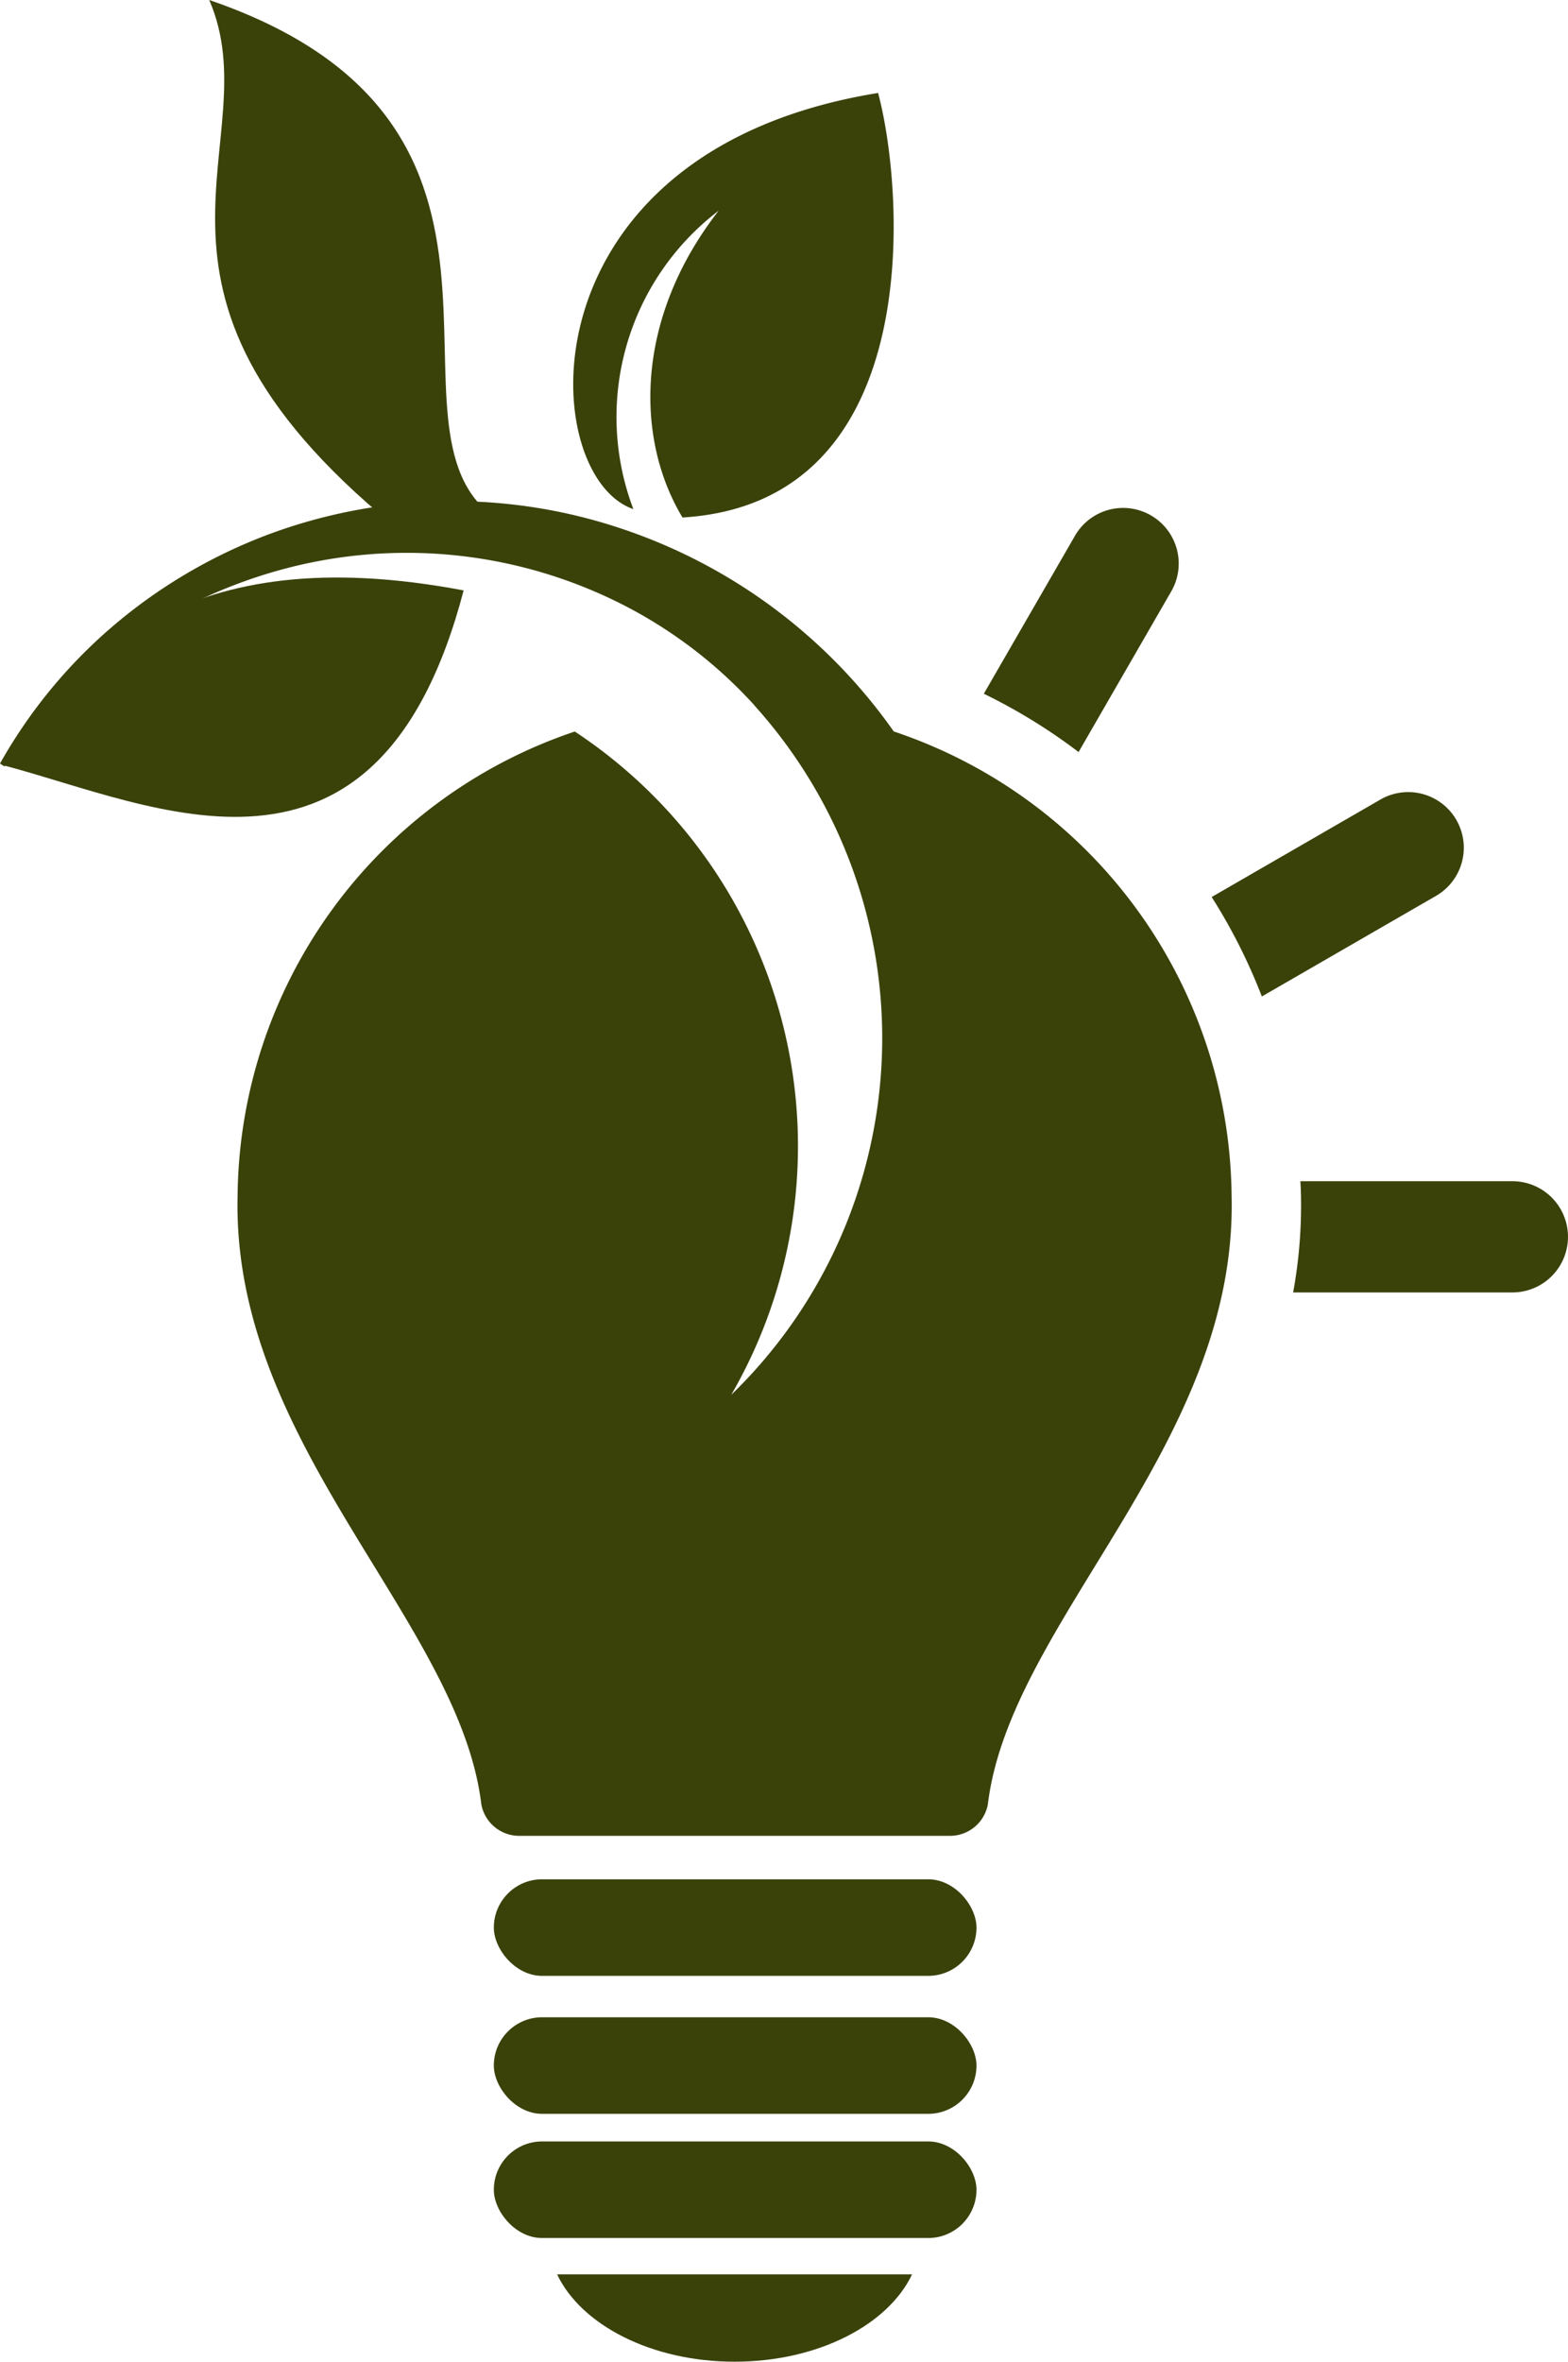
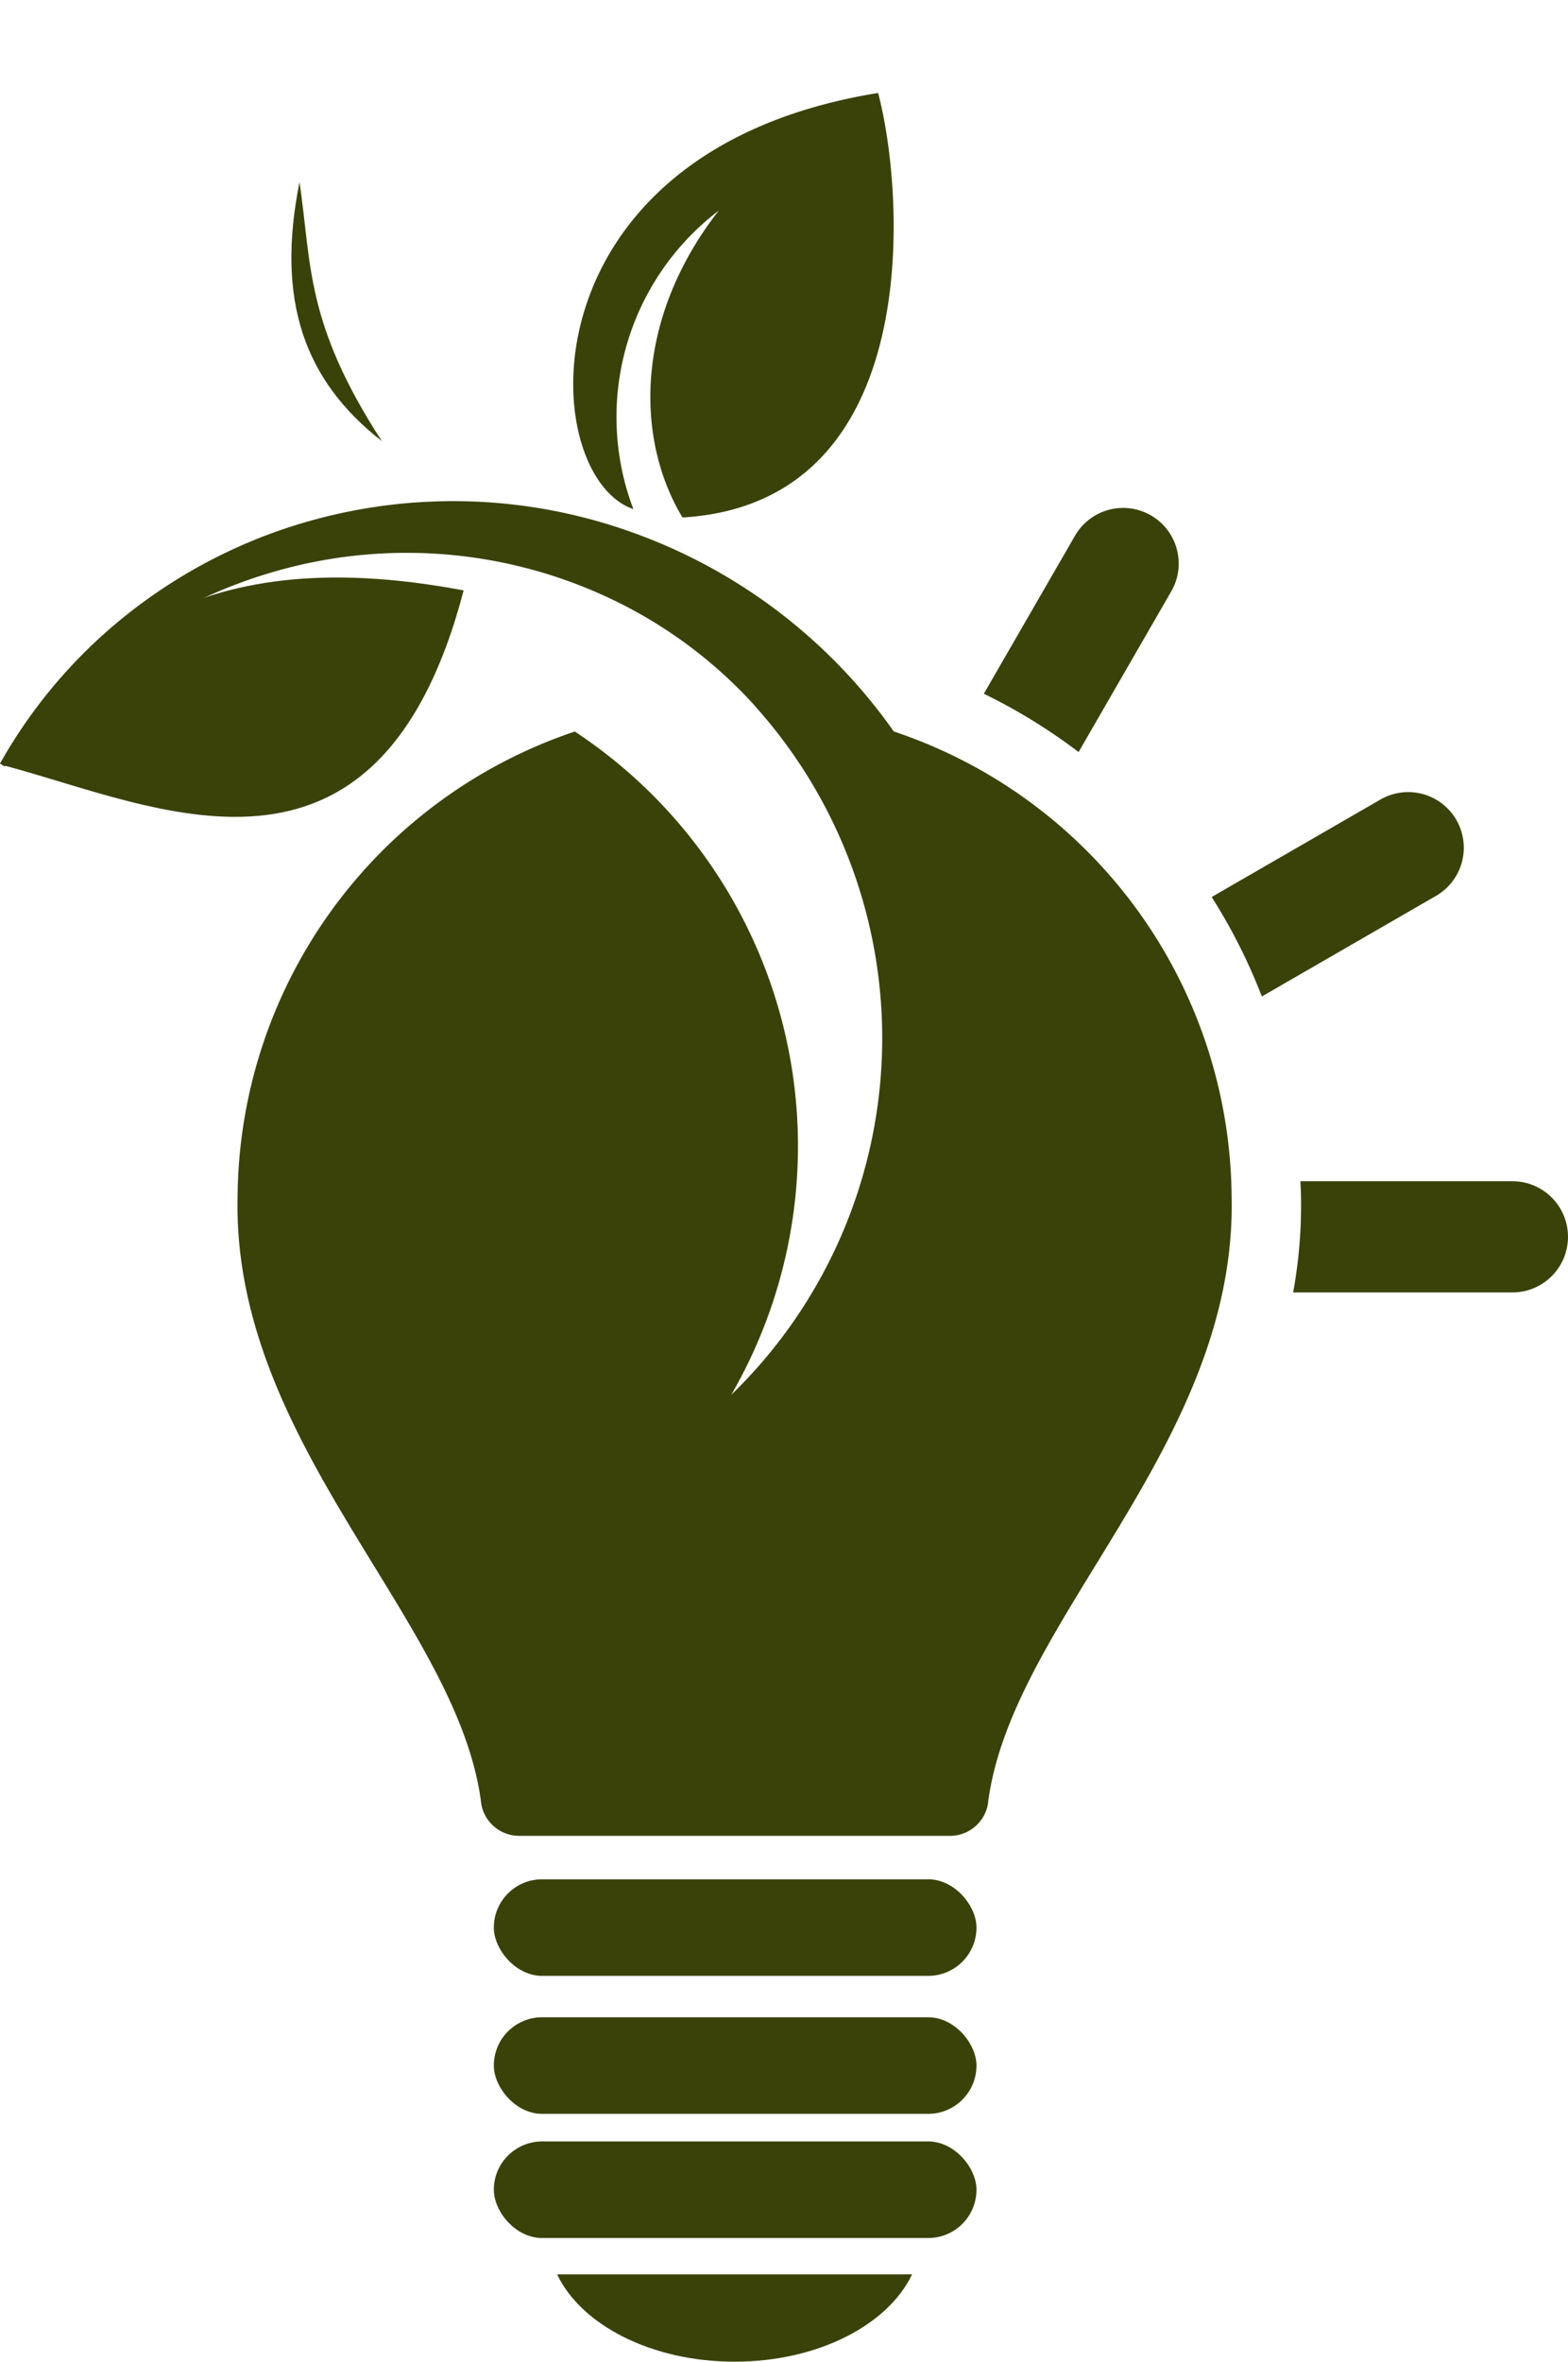
<svg xmlns="http://www.w3.org/2000/svg" width="113.704" height="171.171" viewBox="0 0 113.704 171.171">
  <g id="Group_17443" data-name="Group 17443" transform="translate(-154.133 -232.167)">
    <path id="Path_28110" data-name="Path 28110" d="M230.989,499.58c6.025,0,11.126-2.659,12.871-6.331H218.118C219.863,496.921,224.965,499.58,230.989,499.58Z" transform="translate(-23.587 -96.242)" fill="#3a420a" />
    <path id="Path_28122" data-name="Path 28122" d="M218.945,306.389a39.38,39.38,0,0,0-19.474-14.608,38.372,38.372,0,0,0-26.115.42,37.885,37.885,0,0,0-11.134,6.638,36.823,36.823,0,0,0-8.09,9.877l.337.21a35.735,35.735,0,0,1,19.738-14.174,34.533,34.533,0,0,1,23.457,1.673,33.341,33.341,0,0,1,11.174,8.066h-.01a36,36,0,0,1-1.669,49.978,35.99,35.99,0,0,0-11.345-48.075,35.853,35.853,0,0,0-24.452,33.659c-.43,18.057,16.085,30.813,17.677,44.11a2.792,2.792,0,0,0,2.74,2.269h31.247a2.792,2.792,0,0,0,2.74-2.269c1.592-13.3,18.107-26.054,17.677-44.11A35.84,35.84,0,0,0,218.945,306.389Z" transform="translate(0 -21.207)" fill="#3a420a" />
    <path id="Path_28123" data-name="Path 28123" d="M154.4,312.052c11,2.876,27.2,11.18,33.452-12.655C167.406,295.526,160,304.45,154.4,312.052Z" transform="translate(-0.098 -24.438)" fill="#3a420a" />
    <path id="Path_28124" data-name="Path 28124" d="M224.331,273c-7.038-2.389-8.342-25.937,17.746-30.161,1.9,7.074,3.57,29.707-14.184,30.769-3.414-5.665-3.505-14.376,2.627-22.24A18.8,18.8,0,0,0,224.331,273Z" transform="translate(-24.269 -3.934)" fill="#3a420a" />
-     <path id="Path_28125" data-name="Path 28125" d="M178.165,232.167c4.483,10.356-7.775,20.761,13.338,38.066,2.429-.2,4.894.332,7.382-.559C189.676,263.305,204.559,241.2,178.165,232.167Z" transform="translate(-8.859 0)" fill="#3a420a" />
    <path id="Path_28126" data-name="Path 28126" d="M188.189,253.071c-1.724,8.58.346,14.381,5.969,18.774C188.6,263.284,189.071,259.061,188.189,253.071Z" transform="translate(-12.336 -7.706)" fill="#3a420a" />
    <path id="Path_28127" data-name="Path 28127" d="M309.567,330.618a4.031,4.031,0,0,0-4.031-6.982L293.3,330.7a40.991,40.991,0,0,1,3.638,7.209Z" transform="translate(-51.302 -33.519)" fill="#3a420a" />
    <path id="Path_28128" data-name="Path 28128" d="M280.748,296.444a4.031,4.031,0,0,0-6.981-4.031l-6.639,11.5A41.021,41.021,0,0,1,274,308.14Z" transform="translate(-41.653 -21.465)" fill="#3a420a" />
    <path id="Path_28129" data-name="Path 28129" d="M318.555,367.764H303.181c.014.314.032.628.039.944a34.948,34.948,0,0,1-.566,7.118h15.9a4.031,4.031,0,1,0,0-8.062Z" transform="translate(-54.749 -49.985)" fill="#3a420a" />
    <rect id="Rectangle_2747" data-name="Rectangle 2747" width="35" height="7" rx="3.5" transform="translate(189.943 368.374)" fill="#3a420a" />
    <rect id="Rectangle_2748" data-name="Rectangle 2748" width="35" height="7" rx="3.5" transform="translate(189.943 378.374)" fill="#3a420a" />
    <rect id="Rectangle_2749" data-name="Rectangle 2749" width="35" height="7" rx="3.5" transform="translate(189.943 387.374)" fill="#3a420a" />
  </g>
</svg>